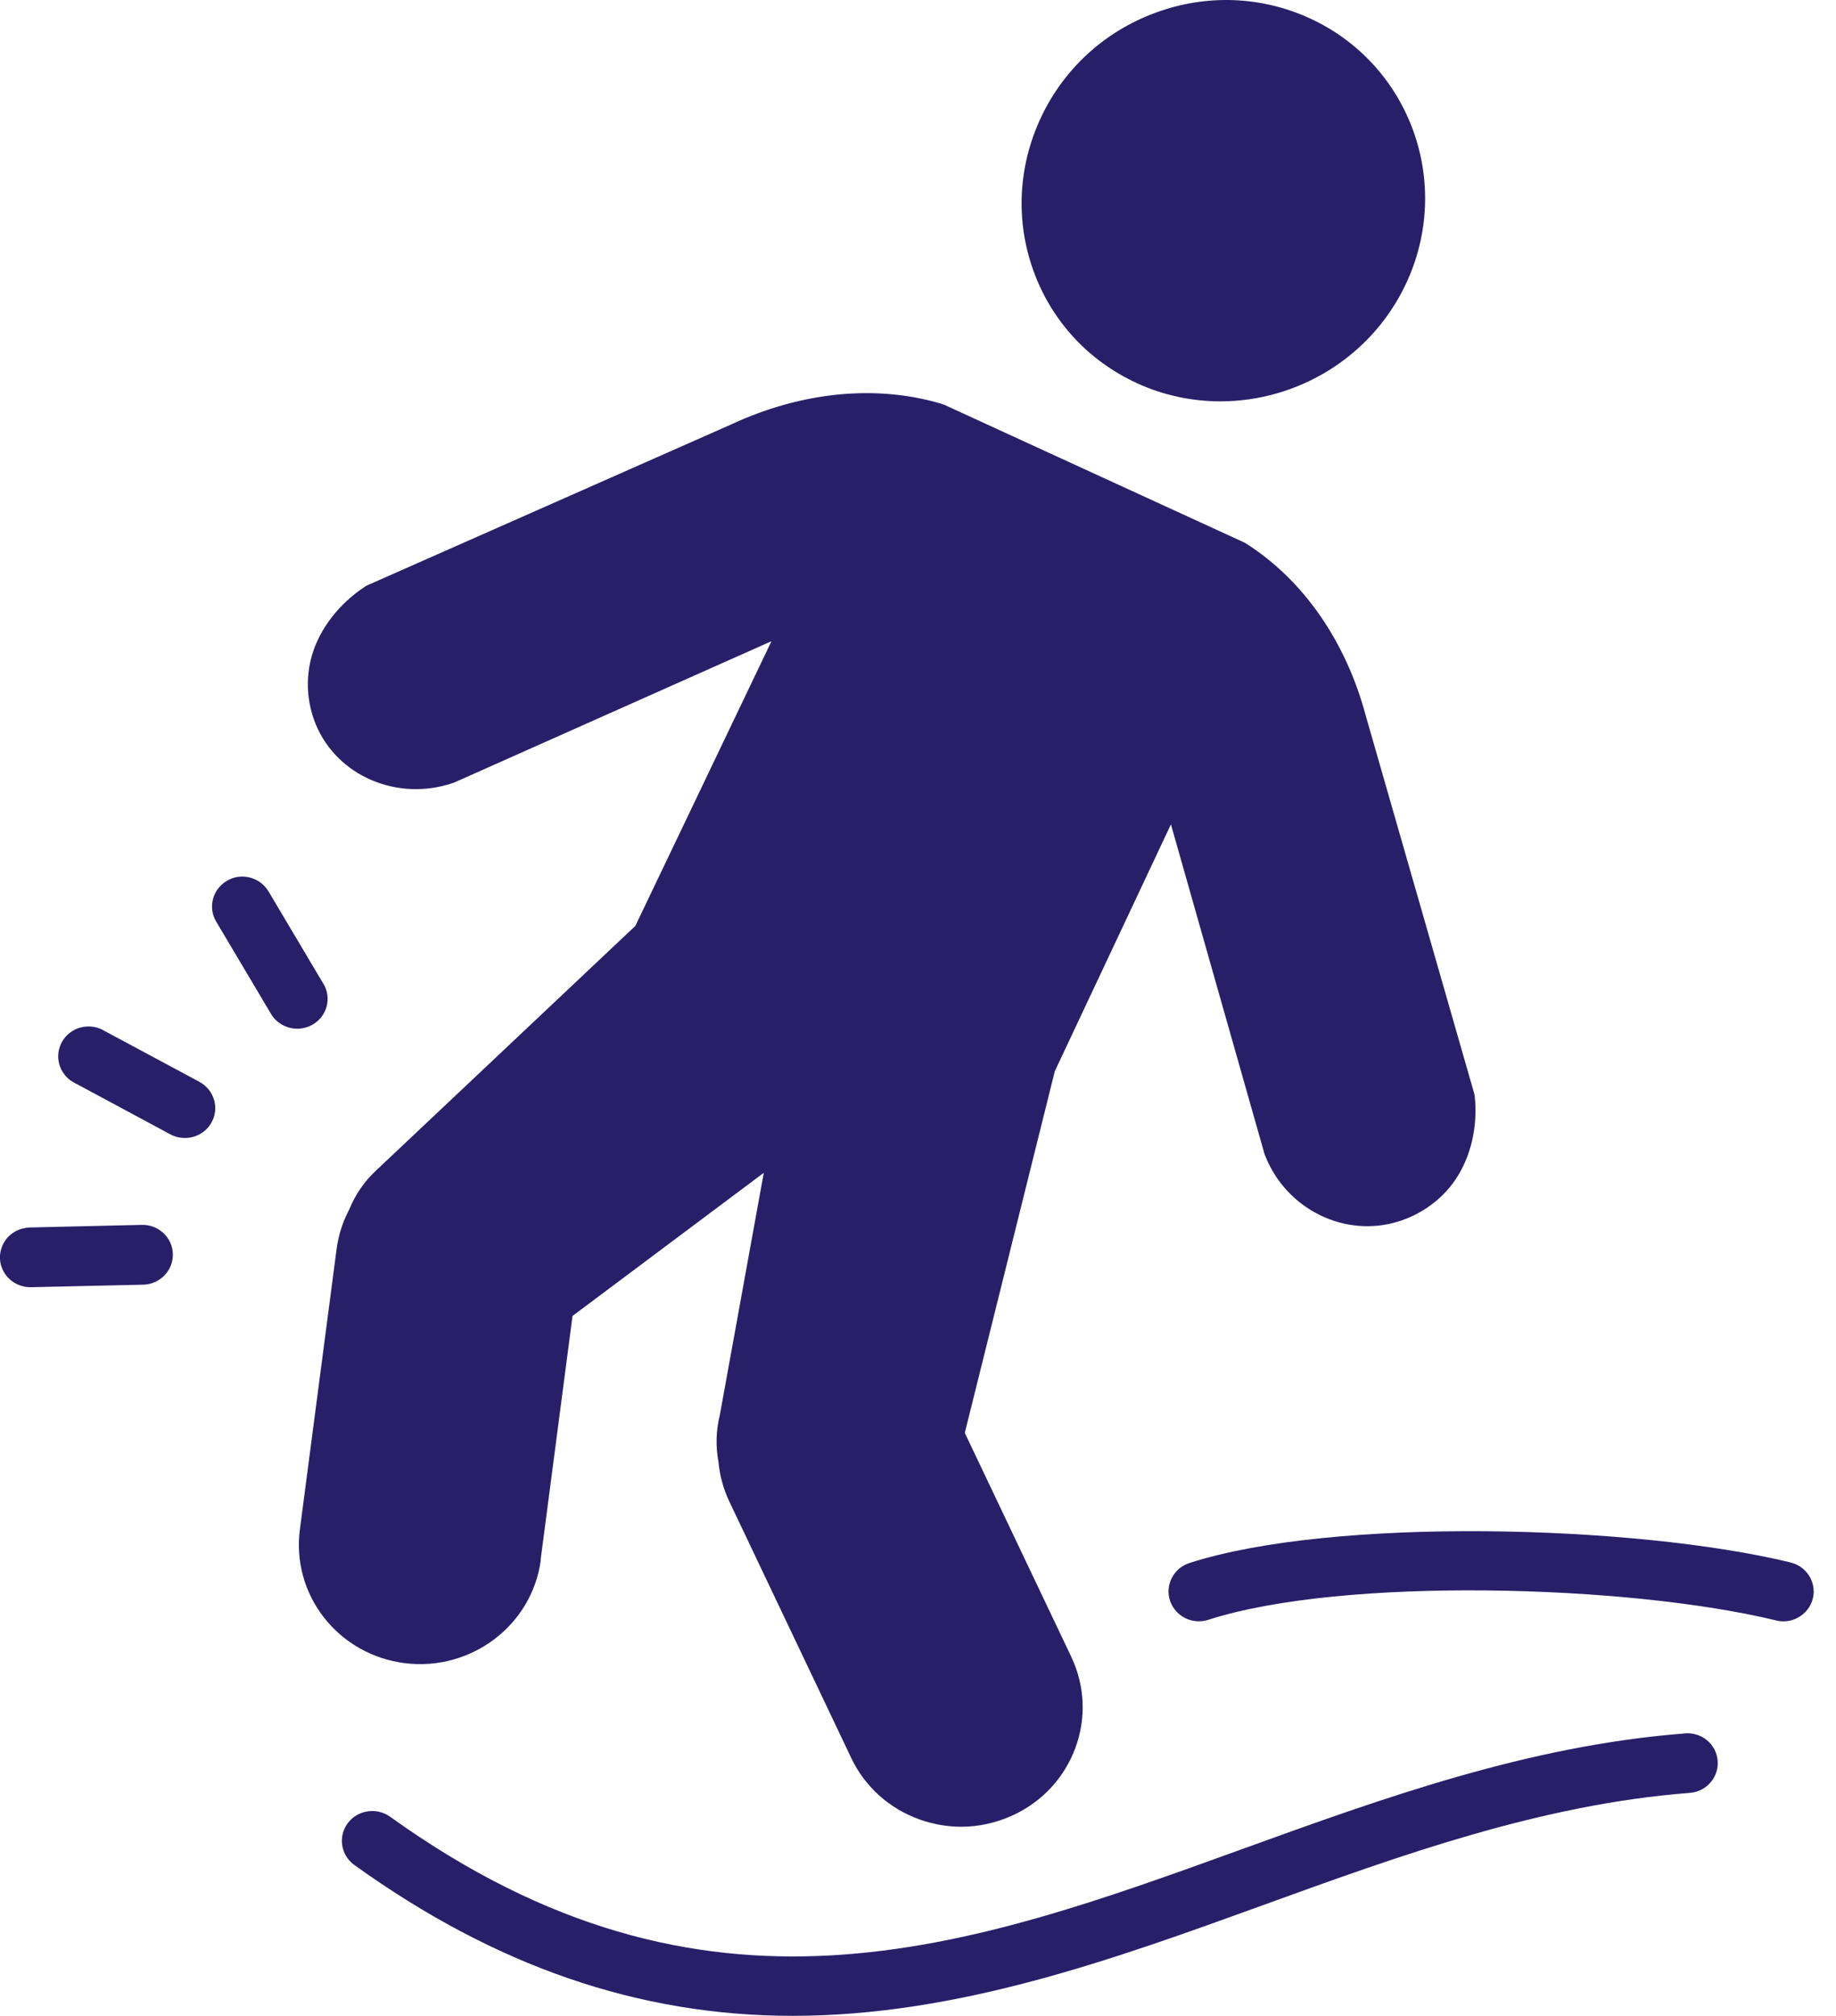
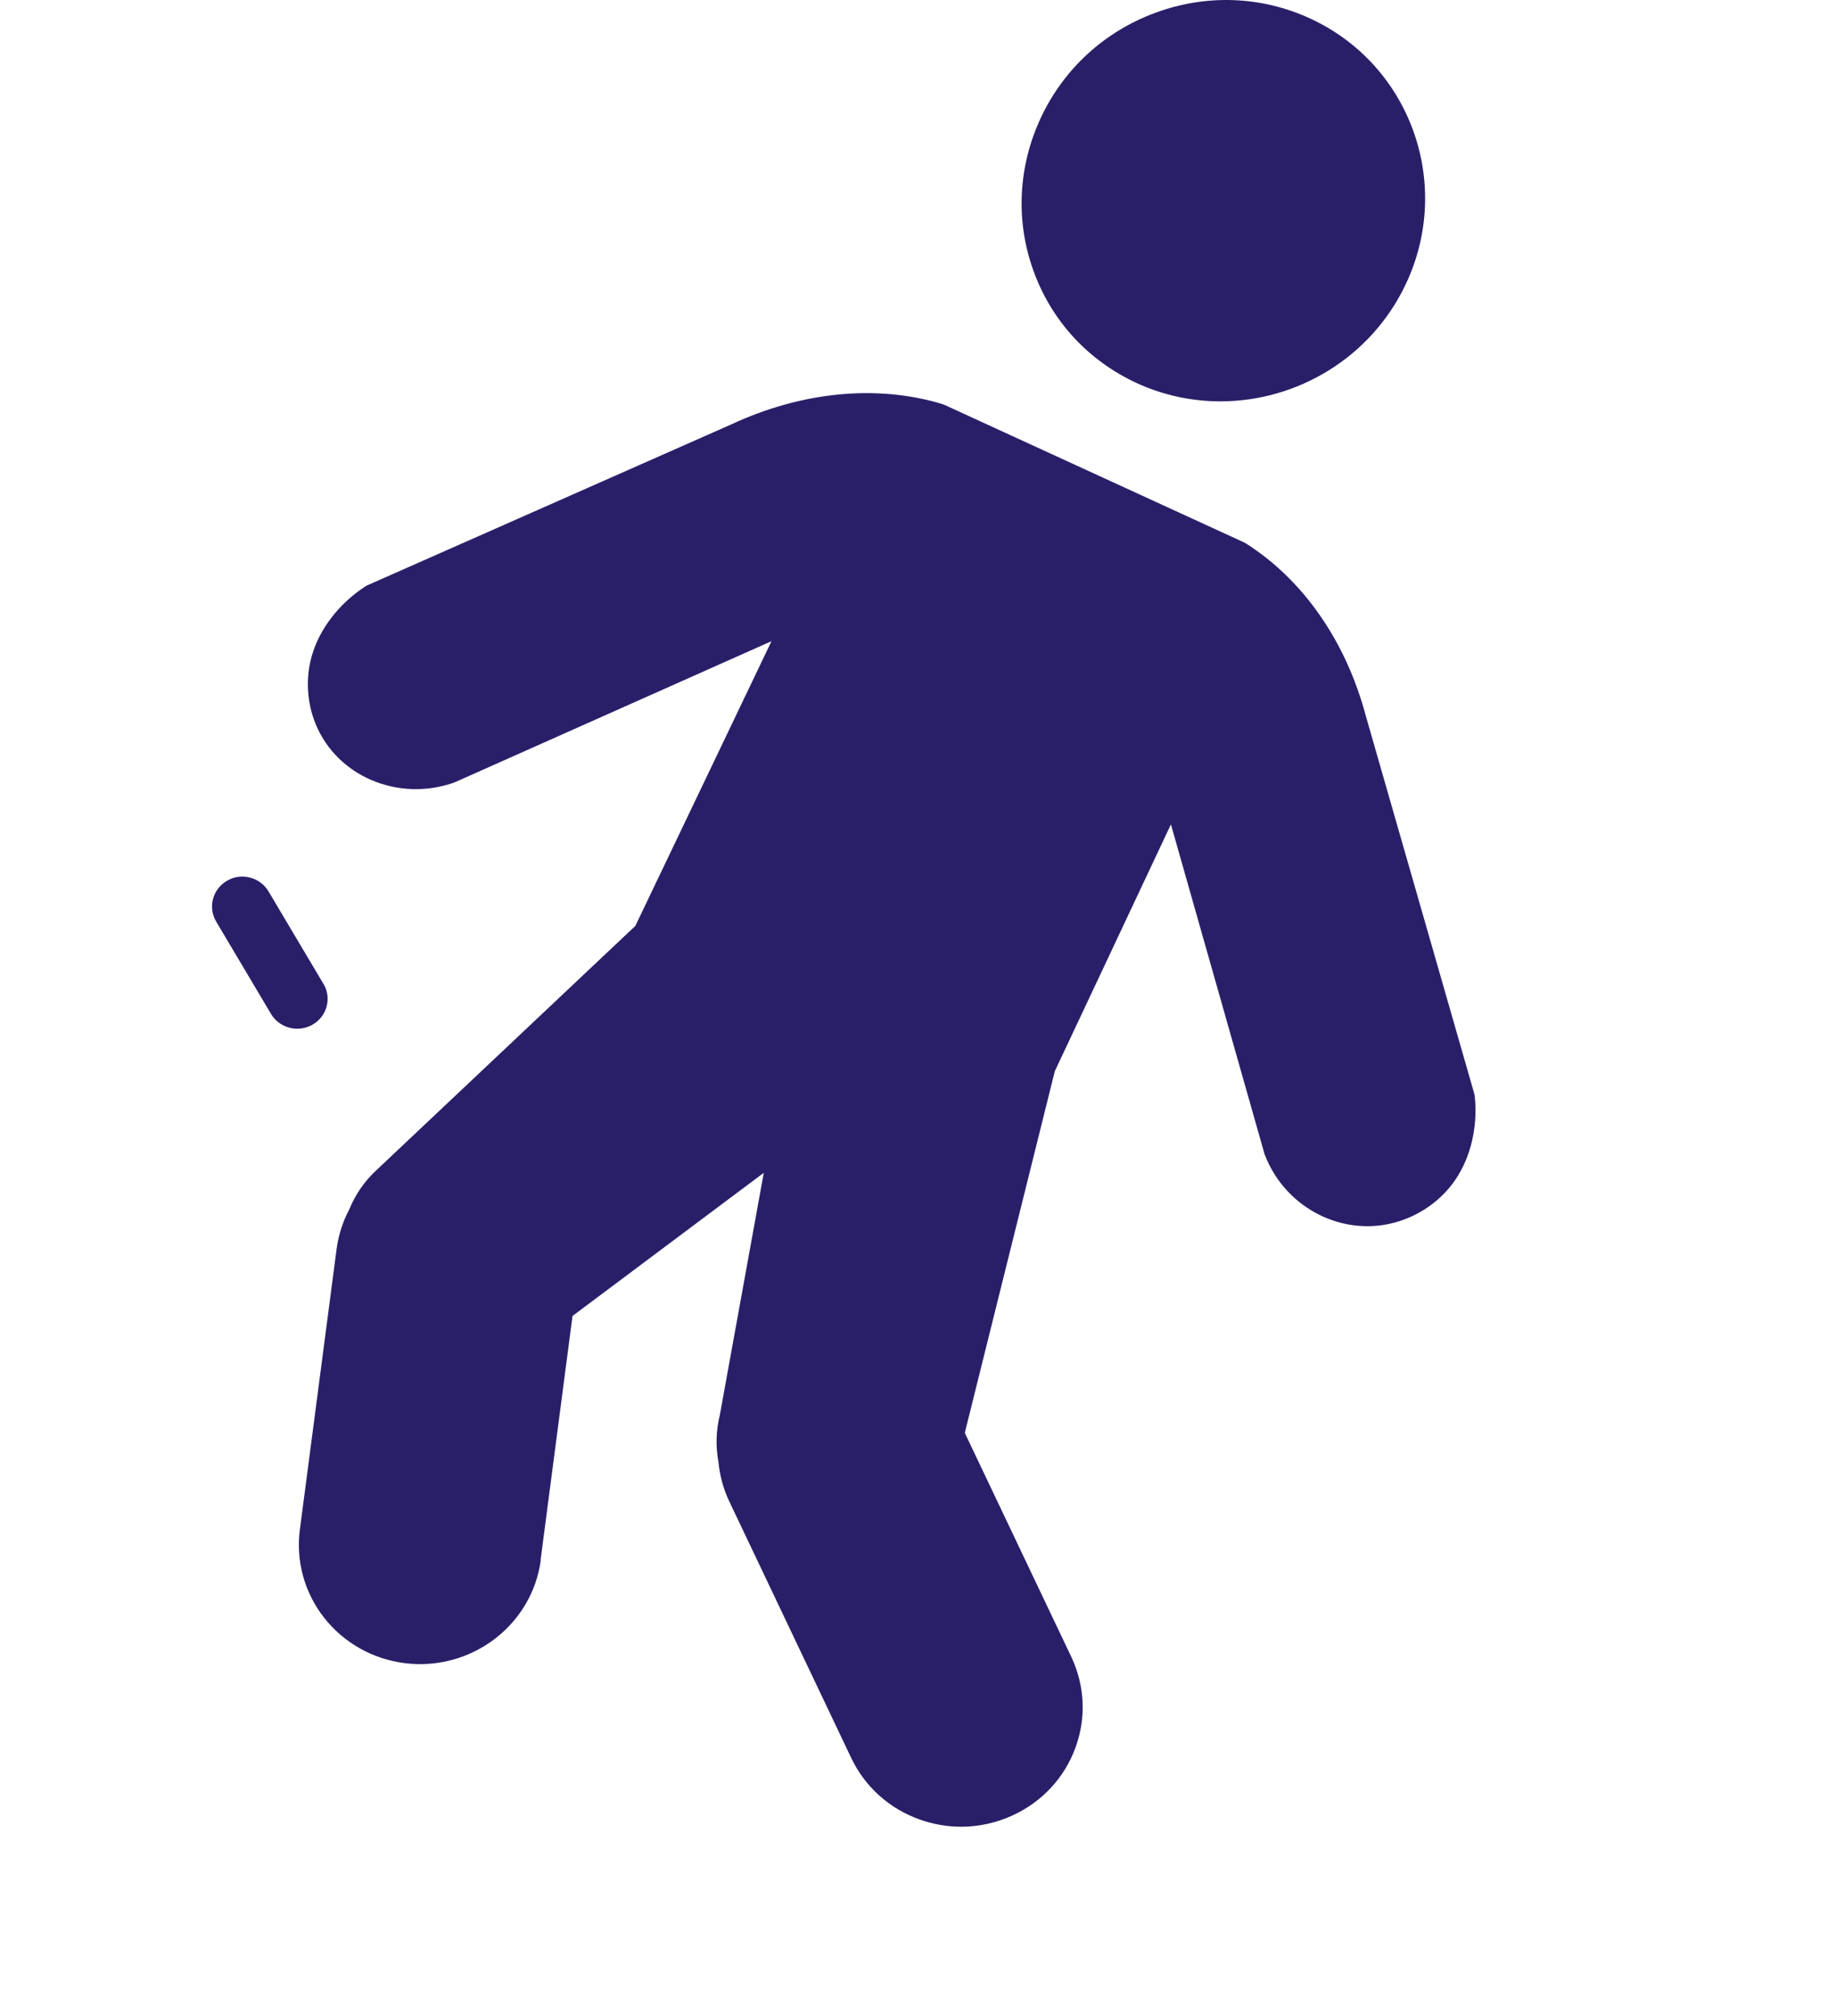
<svg xmlns="http://www.w3.org/2000/svg" width="41" height="45" viewBox="0 0 41 45" fill="none">
  <g clip-path="url(#clip0_502_1321)">
    <path d="M25.387 8.553C25.99 8.829 26.627 8.959 27.253 8.959C28.963 8.959 30.611 7.989 31.39 6.349C32.455 4.104 31.495 1.44 29.251 0.41C28.162 -0.089 26.939 -0.134 25.804 0.284C24.672 0.7 23.764 1.527 23.25 2.614C22.737 3.7 22.673 4.917 23.075 6.036C23.478 7.16 24.3 8.053 25.389 8.553H25.387Z" fill="#291f69" />
    <path d="M12.073 34.815L12.785 29.375L17.056 26.18L16.074 31.59C15.989 31.934 15.979 32.284 16.044 32.634C16.074 32.945 16.155 33.242 16.287 33.518L19.007 39.238C19.313 39.883 19.857 40.373 20.539 40.616C20.841 40.723 21.153 40.777 21.466 40.777C21.857 40.777 22.246 40.691 22.612 40.524C23.268 40.223 23.766 39.689 24.014 39.018C24.261 38.348 24.227 37.625 23.921 36.98L21.545 31.985L23.555 23.912L26.148 18.402L28.237 25.756C28.241 25.772 28.247 25.784 28.253 25.799C28.726 26.996 30.034 27.641 31.236 27.264C31.75 27.101 32.199 26.775 32.497 26.339C32.847 25.826 33.005 25.142 32.932 24.466C32.928 24.441 32.924 24.415 32.916 24.392L30.501 15.983C30.056 14.313 29.105 12.947 27.824 12.131C27.806 12.121 27.789 12.11 27.769 12.102L21.098 9.041C21.08 9.033 21.061 9.025 21.041 9.019C19.582 8.578 17.906 8.74 16.329 9.474L8.215 13.06C8.191 13.07 8.169 13.083 8.148 13.097C7.568 13.478 7.138 14.037 6.966 14.63C6.819 15.135 6.851 15.684 7.054 16.175C7.533 17.324 8.875 17.897 10.112 17.479C10.126 17.475 10.14 17.47 10.152 17.464L17.228 14.313L14.188 20.668L8.389 26.137C8.132 26.378 7.932 26.67 7.796 27.004C7.651 27.278 7.559 27.571 7.517 27.878L6.697 34.138C6.604 34.844 6.796 35.545 7.236 36.109C7.679 36.672 8.318 37.034 9.037 37.125C10.519 37.312 11.883 36.28 12.077 34.822L12.073 34.815Z" fill="#291f69" />
-     <path d="M37.632 38.694H37.628C34.122 38.964 30.88 40.14 27.741 41.275C21.58 43.506 15.759 45.614 8.711 40.553C8.408 40.338 7.985 40.402 7.764 40.699C7.545 40.997 7.61 41.414 7.912 41.63C11.069 43.898 14.271 44.998 17.702 44.998C21.384 44.998 24.855 43.741 28.214 42.524C31.264 41.418 34.416 40.276 37.735 40.021C38.108 39.994 38.387 39.671 38.357 39.304C38.328 38.937 38.008 38.666 37.632 38.692V38.694Z" fill="#291f69" />
-     <path d="M39.984 34.877C36.525 34.037 29.767 33.856 26.561 34.89C26.205 35.005 26.012 35.384 26.128 35.732C26.221 36.006 26.48 36.191 26.773 36.191C26.844 36.191 26.915 36.179 26.986 36.157C29.988 35.19 36.375 35.374 39.66 36.171C39.715 36.187 39.77 36.192 39.826 36.192C39.948 36.192 40.067 36.159 40.174 36.095C40.328 36.004 40.439 35.856 40.482 35.685C40.496 35.631 40.502 35.578 40.502 35.526C40.502 35.227 40.294 34.953 39.988 34.879L39.984 34.877Z" fill="#291f69" />
    <path d="M7.222 21.961L5.997 19.899C5.904 19.745 5.76 19.636 5.584 19.59C5.408 19.543 5.226 19.568 5.07 19.66C4.748 19.846 4.639 20.254 4.827 20.571L6.052 22.633C6.173 22.837 6.398 22.963 6.639 22.963C6.758 22.963 6.877 22.93 6.981 22.872C7.304 22.686 7.412 22.277 7.224 21.961H7.222Z" fill="#291f69" />
-     <path d="M4.457 24.151L2.344 23.018C2.125 22.88 1.842 22.878 1.621 23.012C1.302 23.206 1.204 23.618 1.401 23.931C1.464 24.029 1.549 24.112 1.652 24.165L3.803 25.321C3.902 25.375 4.016 25.402 4.129 25.402C4.378 25.402 4.607 25.27 4.724 25.055C4.904 24.732 4.781 24.326 4.455 24.151H4.457Z" fill="#291f69" />
-     <path d="M3.167 27.342L0.664 27.4C0.554 27.404 0.443 27.433 0.342 27.488C0.184 27.575 0.071 27.719 0.024 27.89C-0.026 28.061 -0.002 28.242 0.087 28.395C0.206 28.603 0.433 28.733 0.678 28.733C0.694 28.733 0.706 28.733 0.712 28.733L3.198 28.677C3.572 28.667 3.868 28.362 3.86 27.995C3.856 27.814 3.781 27.647 3.647 27.523C3.517 27.402 3.343 27.336 3.165 27.342H3.167Z" fill="#291f69" />
  </g>
  <defs>
    <clipPath id="clip0_502_1321">
      <rect width="40.5" height="45" fill="white" />
    </clipPath>
  </defs>
</svg>